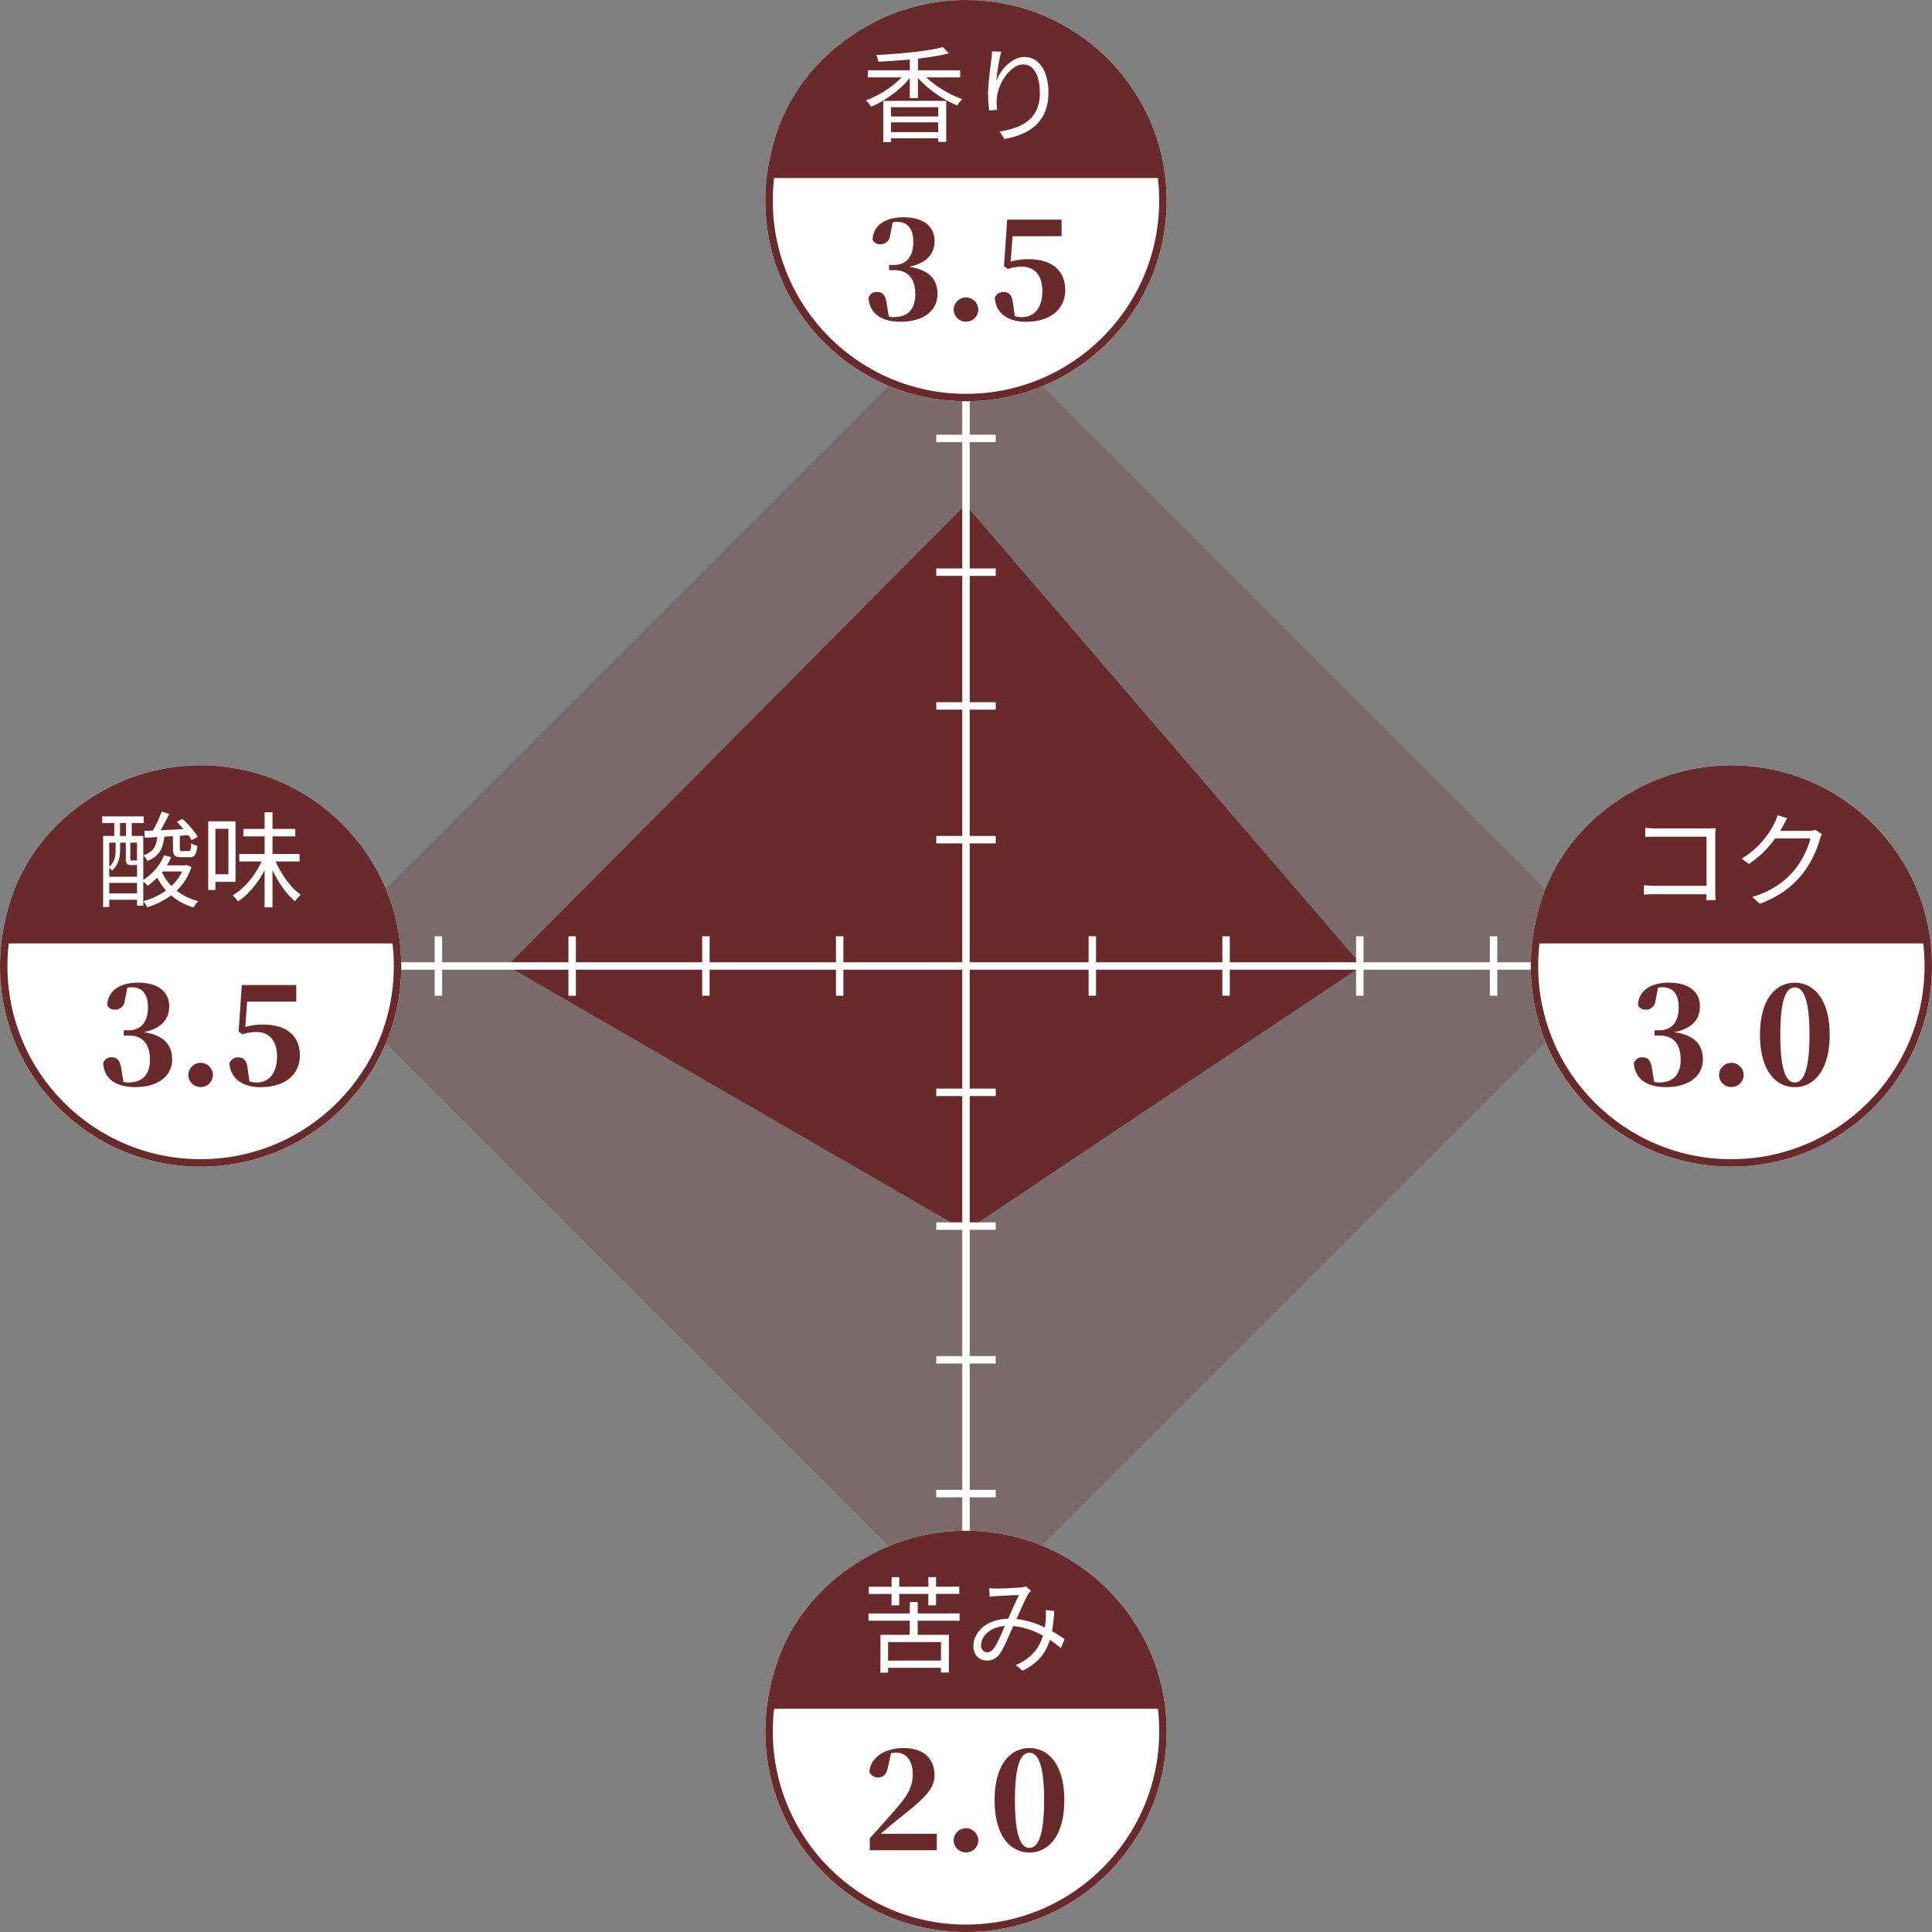
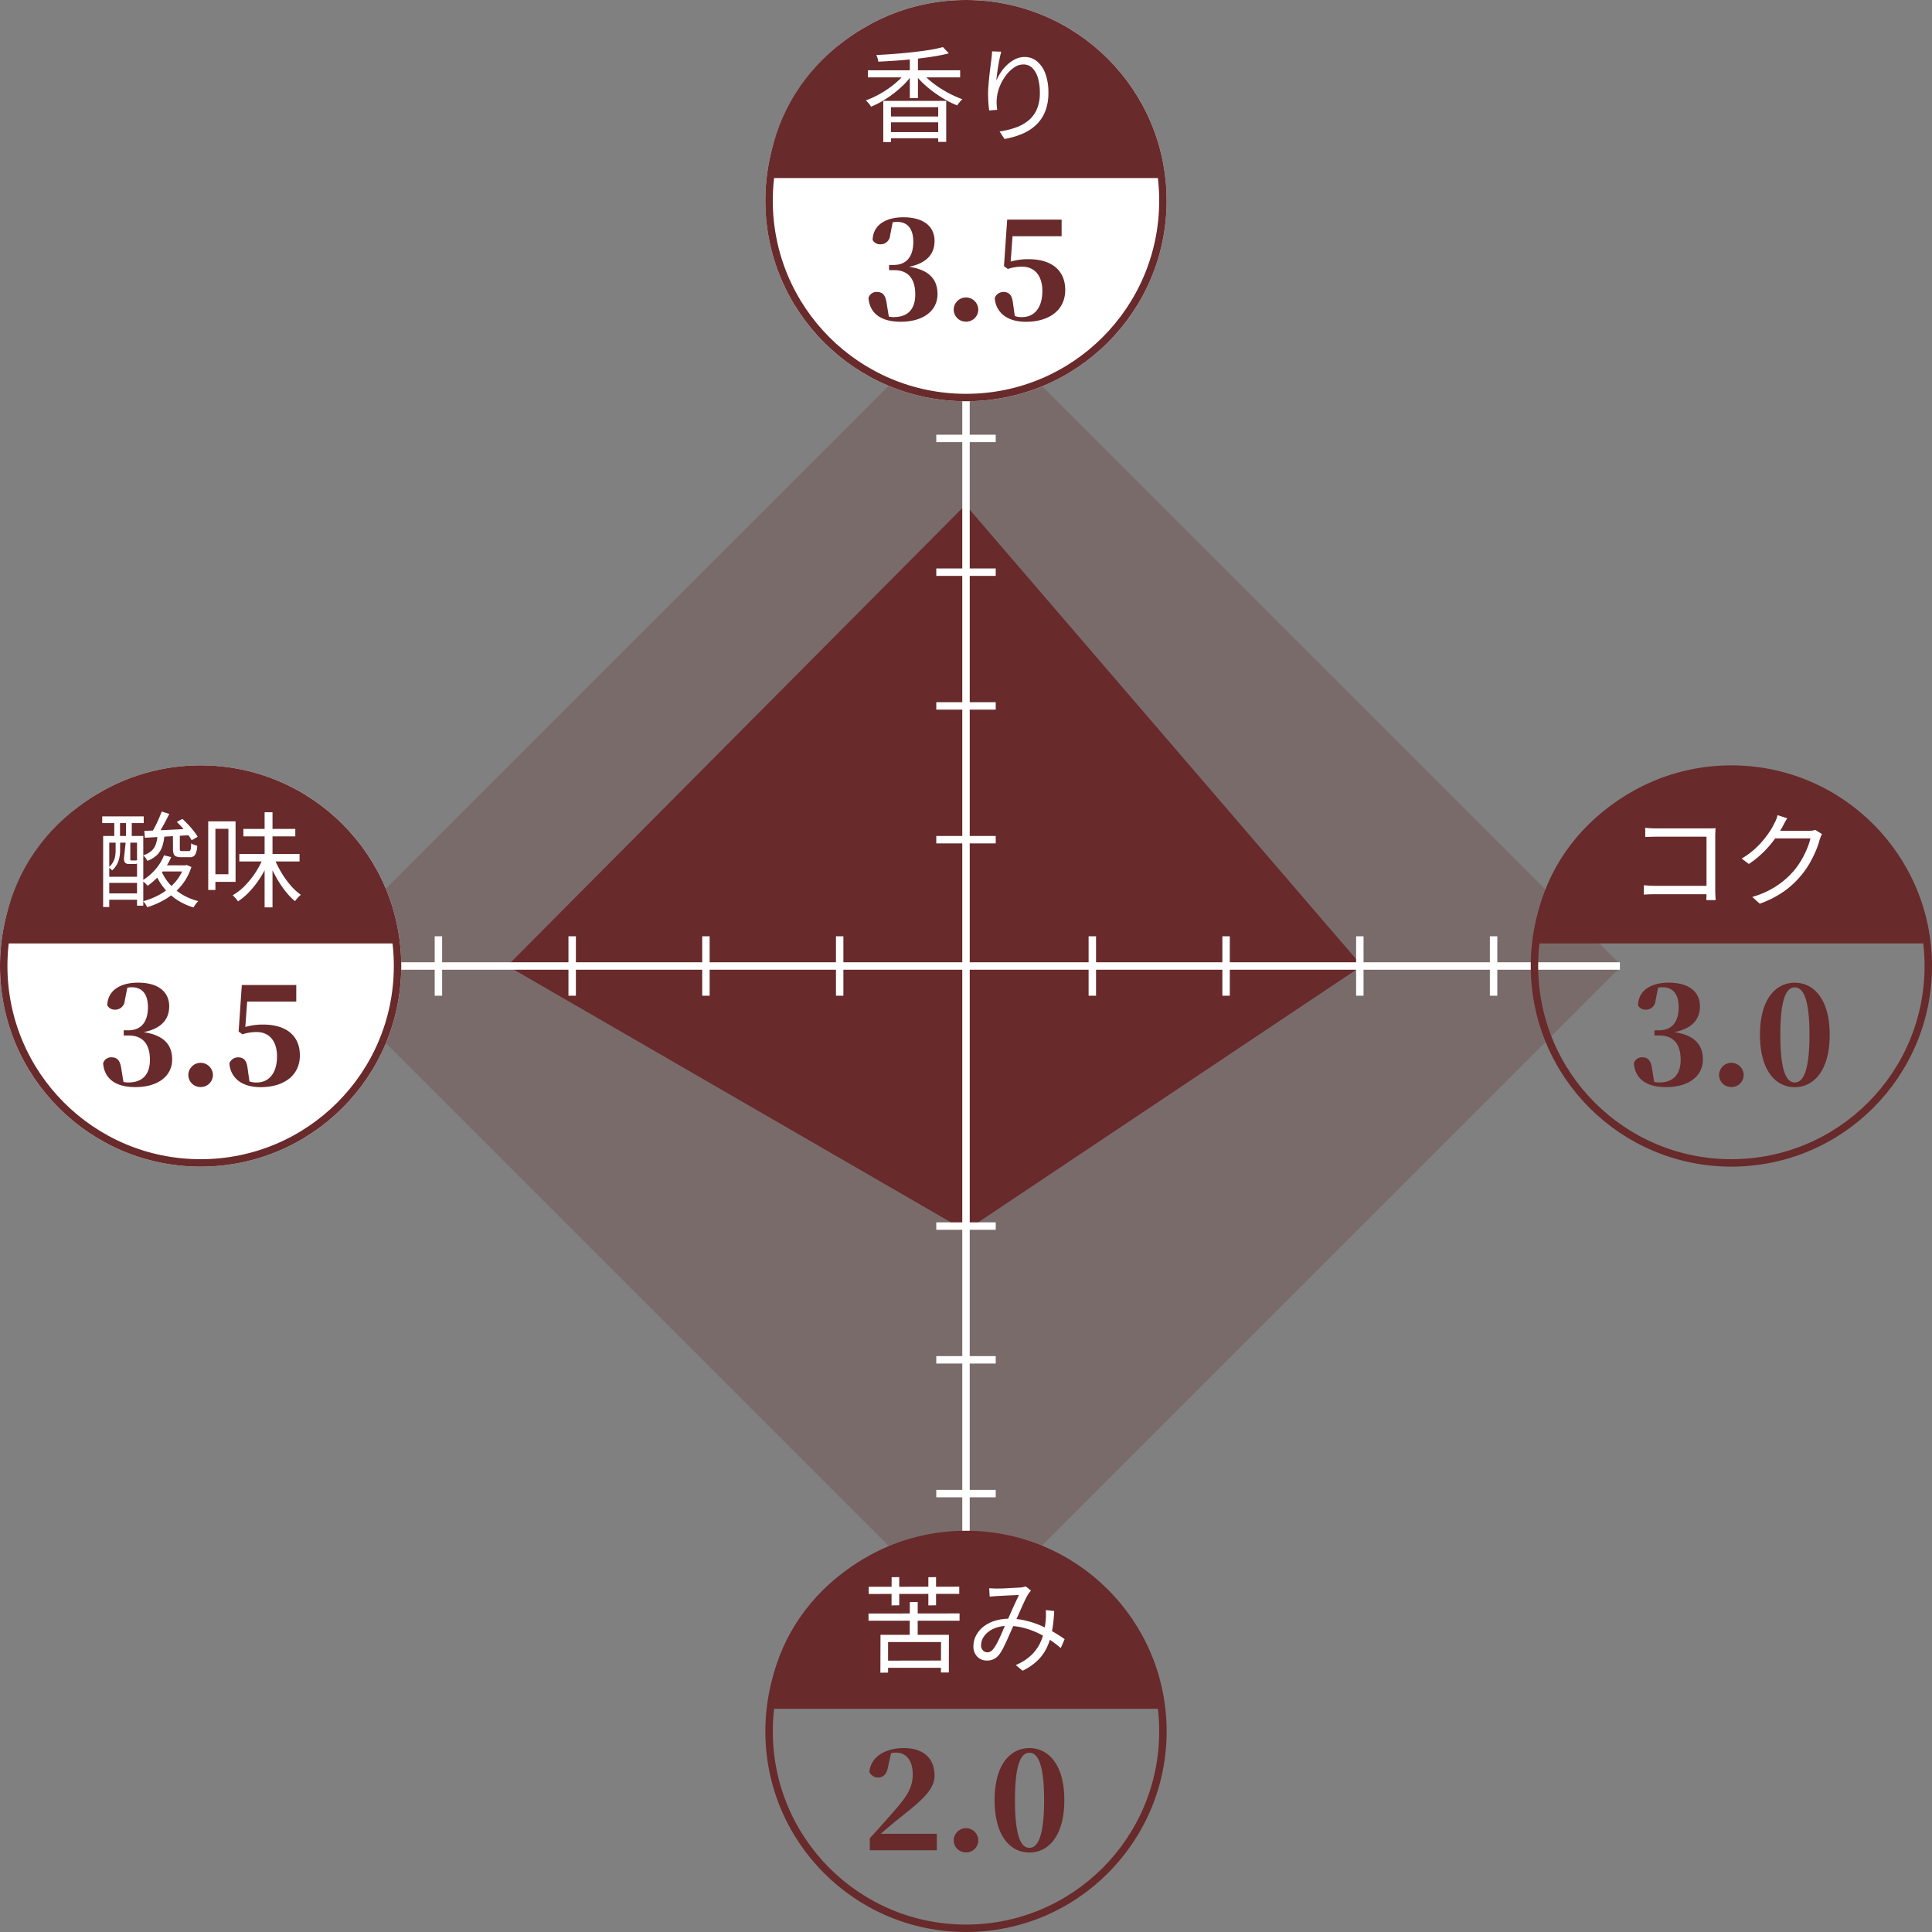
<svg xmlns="http://www.w3.org/2000/svg" width="260" height="260" viewBox="0 0 260 260">
  <rect x="0" y="0" width="260" height="260" fill="#808080" stroke="none" />
  <defs>
    <clipPath id="clip-path">
      <rect id="長方形_4747" data-name="長方形 4747" width="176" height="176" transform="translate(0.335 0.336)" fill="#682a2b" stroke="#707070" stroke-width="1" />
    </clipPath>
  </defs>
  <g id="chart-colombian" transform="translate(-1316.001 -6060)">
    <g id="グループ_7349" data-name="グループ 7349" transform="translate(1357.664 6101.664)">
      <g id="マスクグループ_83" data-name="マスクグループ 83" transform="translate(0.001 0)" opacity="0.24" clip-path="url(#clip-path)">
        <path id="パス_1819" data-name="パス 1819" d="M0,0H124.963V124.963H0Z" transform="translate(88.231 -0.046) rotate(45)" fill="#682a2b" />
      </g>
      <path id="パス_1820" data-name="パス 1820" d="M-298.334,3510l53.347,62.043-53.347,35.651L-360,3572.042Z" transform="translate(386.609 -3483.726)" fill="#682a2b" />
      <line id="線_361" data-name="線 361" x2="176" transform="translate(0.337 88.336)" fill="none" stroke="#fff" stroke-width="1" />
      <line id="線_356" data-name="線 356" x2="8" transform="translate(84.337 71.336)" fill="none" stroke="#fff" stroke-width="1" />
      <line id="線_372" data-name="線 372" x2="8" transform="translate(84.337 159.336)" fill="none" stroke="#fff" stroke-width="1" />
      <line id="線_357" data-name="線 357" x2="8" transform="translate(84.337 53.336)" fill="none" stroke="#fff" stroke-width="1" />
      <line id="線_362" data-name="線 362" x2="8" transform="translate(84.337 141.336)" fill="none" stroke="#fff" stroke-width="1" />
      <line id="線_358" data-name="線 358" x2="8" transform="translate(84.337 35.336)" fill="none" stroke="#fff" stroke-width="1" />
      <line id="線_363" data-name="線 363" x2="8" transform="translate(84.337 123.336)" fill="none" stroke="#fff" stroke-width="1" />
      <line id="線_359" data-name="線 359" x2="8" transform="translate(84.337 17.336)" fill="none" stroke="#fff" stroke-width="1" />
-       <line id="線_364" data-name="線 364" x2="8" transform="translate(84.337 105.336)" fill="none" stroke="#fff" stroke-width="1" />
      <line id="線_360" data-name="線 360" y2="176" transform="translate(88.337 0.336)" fill="none" stroke="#fff" stroke-width="1" />
      <line id="線_365" data-name="線 365" y2="8" transform="translate(105.337 84.336)" fill="none" stroke="#fff" stroke-width="1" />
      <line id="線_366" data-name="線 366" y2="8" transform="translate(17.337 84.336)" fill="none" stroke="#fff" stroke-width="1" />
      <line id="線_367" data-name="線 367" y2="8" transform="translate(123.337 84.336)" fill="none" stroke="#fff" stroke-width="1" />
      <line id="線_368" data-name="線 368" y2="8" transform="translate(35.337 84.336)" fill="none" stroke="#fff" stroke-width="1" />
      <line id="線_369" data-name="線 369" y2="8" transform="translate(141.337 84.336)" fill="none" stroke="#fff" stroke-width="1" />
      <line id="線_370" data-name="線 370" y2="8" transform="translate(53.337 84.336)" fill="none" stroke="#fff" stroke-width="1" />
      <line id="線_373" data-name="線 373" y2="8" transform="translate(159.337 84.336)" fill="none" stroke="#fff" stroke-width="1" />
      <line id="線_371" data-name="線 371" y2="8" transform="translate(71.337 84.336)" fill="none" stroke="#fff" stroke-width="1" />
    </g>
    <g id="グループ_7352" data-name="グループ 7352" transform="translate(1418.615 6060.035)">
      <g id="楕円形_148" data-name="楕円形 148" transform="translate(0.384 -0.035)" fill="#fff" stroke="#682a2b" stroke-width="1">
        <circle cx="27" cy="27" r="27" stroke="none" />
        <circle cx="27" cy="27" r="26.5" fill="none" />
      </g>
      <path id="交差_1" data-name="交差 1" d="M-.6,23.647C.293,10.443,11.739,0,25.727,0S51.161,10.443,52.057,23.647Z" transform="translate(1.327 0.278)" fill="#682a2b" />
      <path id="パス_1858" data-name="パス 1858" d="M-9.864-13.086a3.636,3.636,0,0,1,.594-.054c1.386,0,2.178.9,2.178,2.682,0,2.142-1.044,3.114-2.646,3.114h-.612v.7h.7c1.836,0,2.826,1.134,2.826,3.258,0,2.016-1.026,3.06-2.9,3.06A2.607,2.607,0,0,1-10.386-.4l-.288-1.764c-.162-1.206-.612-1.548-1.332-1.548a1.114,1.114,0,0,0-1.116.81c.162,2.016,1.6,3.2,4.338,3.2,3.078,0,4.95-1.512,4.95-3.708,0-1.89-.99-3.258-3.834-3.69,2.5-.5,3.438-1.818,3.438-3.474,0-1.854-1.35-3.186-4.212-3.186-2.178,0-4.068.918-4.122,3.06a1.128,1.128,0,0,0,1.008.576,1.29,1.29,0,0,0,1.35-1.224ZM0,.288a1.633,1.633,0,0,0,1.656-1.62A1.66,1.66,0,0,0,0-2.97,1.66,1.66,0,0,0-1.656-1.332,1.633,1.633,0,0,0,0,.288Zm6.264-11.5H12.87v-2.232H5.544L5.112-7.182l.522.378A5.757,5.757,0,0,1,7.56-7.11c1.656,0,2.718,1.188,2.718,3.276,0,2.268-1.1,3.51-2.718,3.51a2.675,2.675,0,0,1-.99-.144L6.318-2.25c-.126-1.062-.54-1.458-1.278-1.458a1.24,1.24,0,0,0-1.17.81C4.014-.936,5.544.306,8.064.306c3.06,0,5.292-1.512,5.292-4.284,0-2.664-1.872-4.14-4.914-4.14a8.259,8.259,0,0,0-2.43.324Z" transform="translate(27.384 42.965)" fill="#682a2b" />
      <path id="パス_1853" data-name="パス 1853" d="M-11.13-4.424h8.47V1.092H-3.738V-3.57h-6.356V1.12H-11.13Zm.616,2.1h7.14v.784h-7.14Zm0,2.1h7.238v.84h-7.238ZM-13.2-8.54H-.784v.952H-13.2Zm5.642-1.918h1.092V-4.8H-7.56Zm-.518,2.142.84.35a8.985,8.985,0,0,1-1.106,1.33,13.624,13.624,0,0,1-1.379,1.2A15.916,15.916,0,0,1-11.235-4.41a11.092,11.092,0,0,1-1.547.77,1.814,1.814,0,0,0-.189-.294q-.119-.154-.252-.3a3.385,3.385,0,0,0-.259-.259,11.7,11.7,0,0,0,1.533-.672,13.628,13.628,0,0,0,1.5-.91A12.792,12.792,0,0,0-9.114-7.147,7.194,7.194,0,0,0-8.078-8.316Zm2.114.028a7.365,7.365,0,0,0,1.071,1.1A13.809,13.809,0,0,0-3.528-6.174a15.1,15.1,0,0,0,1.512.868A13.94,13.94,0,0,0-.49-4.648,2.563,2.563,0,0,0-.735-4.4q-.133.154-.252.308a2.277,2.277,0,0,0-.189.28,11.713,11.713,0,0,1-1.533-.735,16.863,16.863,0,0,1-1.526-.98A14.765,14.765,0,0,1-5.642-6.671,10.382,10.382,0,0,1-6.79-7.91Zm2.856-3.374.8.84q-.91.238-2.051.42t-2.4.322q-1.26.14-2.548.231T-11.8-9.7a1.957,1.957,0,0,0-.1-.455,4.042,4.042,0,0,0-.168-.441q1.19-.056,2.45-.154t2.464-.231q1.2-.133,2.247-.3A16.8,16.8,0,0,0-3.108-11.662Zm7.854.616q-.112.392-.217.9t-.2,1.064q-.091.553-.154,1.057t-.091.868a7,7,0,0,1,.588-1.092,5.489,5.489,0,0,1,.868-1.029,4.6,4.6,0,0,1,1.1-.763A2.793,2.793,0,0,1,7.9-10.332a2.55,2.55,0,0,1,1.659.588,3.833,3.833,0,0,1,1.127,1.666,7.225,7.225,0,0,1,.406,2.548A6.707,6.707,0,0,1,10.654-3,5.09,5.09,0,0,1,9.436-1.19,6.25,6.25,0,0,1,7.567.014,10.711,10.711,0,0,1,5.18.7L4.522-.308A11.653,11.653,0,0,0,6.643-.819a5.757,5.757,0,0,0,1.729-.938A4.006,4.006,0,0,0,9.527-3.276a5.471,5.471,0,0,0,.413-2.24,7.011,7.011,0,0,0-.252-1.967,3.1,3.1,0,0,0-.742-1.351,1.671,1.671,0,0,0-1.232-.49,2.17,2.17,0,0,0-1.26.42,4.833,4.833,0,0,0-1.1,1.085A6.341,6.341,0,0,0,4.55-6.391a5.333,5.333,0,0,0-.378,1.449,5.16,5.16,0,0,0-.049.8A8.358,8.358,0,0,0,4.2-3.22l-1.078.084q-.056-.392-.1-.966t-.049-1.26q0-.49.049-1.1t.112-1.232q.063-.623.14-1.2L3.4-9.884q.042-.322.07-.623t.042-.581Z" transform="translate(27.384 17.965)" fill="#fff" />
    </g>
    <g id="グループ_7356" data-name="グループ 7356" transform="translate(1521.617 6163.035)">
      <g id="楕円形_148-2" data-name="楕円形 148" transform="translate(0.384 -0.035)" fill="#fff" stroke="#682a2b" stroke-width="1">
-         <circle cx="27" cy="27" r="27" stroke="none" />
        <circle cx="27" cy="27" r="26.5" fill="none" />
      </g>
      <path id="交差_1-2" data-name="交差 1" d="M-.6,23.647C.293,10.443,11.739,0,25.727,0S51.161,10.443,52.057,23.647Z" transform="translate(1.327 0.278)" fill="#682a2b" />
      <path id="パス_1857" data-name="パス 1857" d="M-9.864-13.086a3.636,3.636,0,0,1,.594-.054c1.386,0,2.178.9,2.178,2.682,0,2.142-1.044,3.114-2.646,3.114h-.612v.7h.7c1.836,0,2.826,1.134,2.826,3.258,0,2.016-1.026,3.06-2.9,3.06A2.607,2.607,0,0,1-10.386-.4l-.288-1.764c-.162-1.206-.612-1.548-1.332-1.548a1.114,1.114,0,0,0-1.116.81c.162,2.016,1.6,3.2,4.338,3.2,3.078,0,4.95-1.512,4.95-3.708,0-1.89-.99-3.258-3.834-3.69,2.5-.5,3.438-1.818,3.438-3.474,0-1.854-1.35-3.186-4.212-3.186-2.178,0-4.068.918-4.122,3.06a1.128,1.128,0,0,0,1.008.576,1.29,1.29,0,0,0,1.35-1.224ZM0,.288a1.633,1.633,0,0,0,1.656-1.62A1.66,1.66,0,0,0,0-2.97,1.66,1.66,0,0,0-1.656-1.332,1.633,1.633,0,0,0,0,.288ZM6.588-6.75c0-5.04.882-6.372,1.944-6.372s1.98,1.35,1.98,6.372c0,5.058-.918,6.426-1.98,6.426S6.588-1.674,6.588-6.75Zm1.944-7c-2.5,0-4.68,2.124-4.68,7C3.852-1.836,6.03.306,8.532.306c2.484,0,4.7-2.142,4.7-7.056C13.23-11.628,11.016-13.752,8.532-13.752Z" transform="translate(27.384 42.965)" fill="#682a2b" />
      <path id="パス_1855" data-name="パス 1855" d="M-11.592-9.6q.35.042.77.063t.756.021h6.9q.252,0,.539-.007t.5-.021q-.014.238-.028.539t-.014.553v7.224q0,.378.021.784t.035.574h-1.26q.014-.168.021-.511t.007-.721V-8.4h-6.706q-.392,0-.847.014t-.693.028Zm-.182,7.728q.266.028.693.056t.861.028h7.5V-.658h-7.476q-.42,0-.861.014t-.721.042ZM12.208-8.75a1.688,1.688,0,0,0-.182.357q-.084.217-.14.385a11.416,11.416,0,0,1-.532,1.533,14.838,14.838,0,0,1-.84,1.68,11.478,11.478,0,0,1-1.12,1.6A12.093,12.093,0,0,1,7.119-1.071,13.664,13.664,0,0,1,3.822.616L2.814-.294a12.478,12.478,0,0,0,2.31-.917,11.2,11.2,0,0,0,1.834-1.2A10.818,10.818,0,0,0,8.4-3.808a10.22,10.22,0,0,0,1-1.414,12.3,12.3,0,0,0,.777-1.547,8.608,8.608,0,0,0,.462-1.407H5.446l.448-1.008H10.36a3.57,3.57,0,0,0,.518-.035,1.478,1.478,0,0,0,.392-.105Zm-4.69-2.128q-.182.28-.35.595T6.9-9.772a16.9,16.9,0,0,1-1.05,1.659,13.7,13.7,0,0,1-1.5,1.757,13.076,13.076,0,0,1-2,1.624L1.386-5.46A10.308,10.308,0,0,0,3.01-6.622,11.868,11.868,0,0,0,4.263-7.9,12.308,12.308,0,0,0,5.18-9.128a9.435,9.435,0,0,0,.6-1.064,3.549,3.549,0,0,0,.245-.511,3.579,3.579,0,0,0,.189-.6Z" transform="translate(27.384 17.965)" fill="#fff" />
    </g>
    <g id="グループ_7358" data-name="グループ 7358" transform="translate(1315.617 6163.035)">
      <g id="楕円形_148-3" data-name="楕円形 148" transform="translate(0.384 -0.035)" fill="#fff" stroke="#682a2b" stroke-width="1">
        <circle cx="27" cy="27" r="27" stroke="none" />
        <circle cx="27" cy="27" r="26.5" fill="none" />
      </g>
      <path id="交差_1-3" data-name="交差 1" d="M-.6,23.647C.293,10.443,11.739,0,25.727,0S51.161,10.443,52.057,23.647Z" transform="translate(1.327 0.278)" fill="#682a2b" />
      <path id="パス_1856" data-name="パス 1856" d="M-9.864-13.086a3.636,3.636,0,0,1,.594-.054c1.386,0,2.178.9,2.178,2.682,0,2.142-1.044,3.114-2.646,3.114h-.612v.7h.7c1.836,0,2.826,1.134,2.826,3.258,0,2.016-1.026,3.06-2.9,3.06A2.607,2.607,0,0,1-10.386-.4l-.288-1.764c-.162-1.206-.612-1.548-1.332-1.548a1.114,1.114,0,0,0-1.116.81c.162,2.016,1.6,3.2,4.338,3.2,3.078,0,4.95-1.512,4.95-3.708,0-1.89-.99-3.258-3.834-3.69,2.5-.5,3.438-1.818,3.438-3.474,0-1.854-1.35-3.186-4.212-3.186-2.178,0-4.068.918-4.122,3.06a1.128,1.128,0,0,0,1.008.576,1.29,1.29,0,0,0,1.35-1.224ZM0,.288a1.633,1.633,0,0,0,1.656-1.62A1.66,1.66,0,0,0,0-2.97,1.66,1.66,0,0,0-1.656-1.332,1.633,1.633,0,0,0,0,.288Zm6.264-11.5H12.87v-2.232H5.544L5.112-7.182l.522.378A5.757,5.757,0,0,1,7.56-7.11c1.656,0,2.718,1.188,2.718,3.276,0,2.268-1.1,3.51-2.718,3.51a2.675,2.675,0,0,1-.99-.144L6.318-2.25c-.126-1.062-.54-1.458-1.278-1.458a1.24,1.24,0,0,0-1.17.81C4.014-.936,5.544.306,8.064.306c3.06,0,5.292-1.512,5.292-4.284,0-2.664-1.872-4.14-4.914-4.14a8.259,8.259,0,0,0-2.43.324Z" transform="translate(27.384 42.965)" fill="#682a2b" />
-       <path id="パス_1854" data-name="パス 1854" d="M-5.418-4.55h3.43v.826h-3.43ZM-7.574-9.184q.784-.028,1.785-.07t2.121-.1l2.254-.112-.014.854q-1.078.07-2.177.133L-5.7-8.358q-.994.056-1.806.1Zm2.646,3.29.966.238a8.625,8.625,0,0,1-1.365,2.2A9.577,9.577,0,0,1-7.14-1.792a1.932,1.932,0,0,0-.2-.231q-.133-.133-.28-.259t-.259-.21a7.38,7.38,0,0,0,1.75-1.456A6.51,6.51,0,0,0-4.928-5.894ZM-2.24-4.55h.2l.168-.042.63.266A7.455,7.455,0,0,1-2.625-1.785,8.224,8.224,0,0,1-4.7-.014,11.306,11.306,0,0,1-7.182,1.092a4.827,4.827,0,0,0-.245-.42,2.351,2.351,0,0,0-.3-.392A9.545,9.545,0,0,0-5.411-.672,7.856,7.856,0,0,0-3.472-2.233,5.84,5.84,0,0,0-2.24-4.382Zm-3.052.742a6.708,6.708,0,0,0,1.141,1.8,7.062,7.062,0,0,0,1.694,1.4A7.934,7.934,0,0,0-.322.266,3.841,3.841,0,0,0-.665.672a3.03,3.03,0,0,0-.287.448A8.212,8.212,0,0,1-3.185.091,7.781,7.781,0,0,1-4.935-1.5,8.026,8.026,0,0,1-6.146-3.57ZM-5.8-8.54h.924a6.027,6.027,0,0,1-.294,1.47,2.96,2.96,0,0,1-.693,1.12,3.64,3.64,0,0,1-1.309.8,1.907,1.907,0,0,0-.238-.392,2.01,2.01,0,0,0-.322-.35,3.082,3.082,0,0,0,1.113-.6,2.137,2.137,0,0,0,.581-.875A4.665,4.665,0,0,0-5.8-8.54Zm2.072-.028H-2.8v1.806q0,.2.056.245a.458.458,0,0,0,.266.049h.868a.257.257,0,0,0,.189-.063.564.564,0,0,0,.1-.287,6.19,6.19,0,0,0,.049-.7,1.3,1.3,0,0,0,.378.2q.238.084.434.14A2.725,2.725,0,0,1-.749-5.95a.836.836,0,0,1-.735.308H-2.6a1.934,1.934,0,0,1-.693-.1.568.568,0,0,1-.336-.343,2.017,2.017,0,0,1-.091-.679Zm-1.512-3.22,1.022.322q-.238.476-.511,1t-.553,1.008q-.28.483-.532.861l-.8-.294q.238-.392.5-.9t.49-1.043Q-5.39-11.368-5.236-11.788Zm2.03,1.4.756-.406q.392.35.791.777t.735.854a6.13,6.13,0,0,1,.532.777l-.812.462a6.63,6.63,0,0,0-.5-.77q-.322-.434-.714-.875T-3.206-10.388ZM-13.118-8.5h5.4V.882h-.84V-7.6h-3.738V1.064h-.826Zm.364,5.488h4.69v.826h-4.69Zm0,2.24h4.69V.084h-4.69Zm-.49-10.36h5.586v.9h-5.586Zm1.624.28h.77V-7.8h-.77Zm1.582,0h.77V-7.8h-.77Zm-1.4,3h.6v1.316a5.1,5.1,0,0,1-.084.882,3.292,3.292,0,0,1-.322.938,3.014,3.014,0,0,1-.672.854,1.343,1.343,0,0,0-.217-.224,1.7,1.7,0,0,0-.245-.182,2.565,2.565,0,0,0,.609-.735,2.516,2.516,0,0,0,.266-.784,4.9,4.9,0,0,0,.063-.763Zm1.372,0h.6V-5.4a.3.3,0,0,0,.028.161q.028.035.154.035h.518A.651.651,0,0,0-8.6-5.222.16.16,0,0,0-8.54-5.25a.639.639,0,0,0,.245.14q.161.056.3.1-.112.42-.658.42h-.686a.813.813,0,0,1-.574-.154.947.947,0,0,1-.154-.644ZM5.208-6.076h8.106v1.008H5.208ZM5.754-9.45H12.74v1.008H5.754ZM8.61-11.69H9.674v12.8H8.61ZM8.4-5.516l.826.252A12.812,12.812,0,0,1,8.134-3.052,12.736,12.736,0,0,1,6.685-1.127,9.021,9.021,0,0,1,5.026.308a1.95,1.95,0,0,0-.2-.28q-.126-.154-.266-.3T4.312-.518A7.527,7.527,0,0,0,5.936-1.785,11.407,11.407,0,0,0,7.357-3.542,11.158,11.158,0,0,0,8.4-5.516ZM9.9-5.53a13.026,13.026,0,0,0,.945,1.918,12.444,12.444,0,0,0,1.246,1.743A7.316,7.316,0,0,0,13.482-.588q-.112.1-.266.252t-.287.315Q12.8.14,12.7.28A9.547,9.547,0,0,1,11.305-1.2a14.289,14.289,0,0,1-1.246-1.932,17.338,17.338,0,0,1-.973-2.128ZM1.554-10.472H4.7v8.148H1.554V-3.346H3.738V-9.464H1.554Zm-.532,0h.966v9.24H1.022Z" transform="translate(27.384 17.965)" fill="#fff" />
+       <path id="パス_1854" data-name="パス 1854" d="M-5.418-4.55h3.43v.826h-3.43ZM-7.574-9.184q.784-.028,1.785-.07t2.121-.1l2.254-.112-.014.854q-1.078.07-2.177.133L-5.7-8.358q-.994.056-1.806.1Zm2.646,3.29.966.238a8.625,8.625,0,0,1-1.365,2.2A9.577,9.577,0,0,1-7.14-1.792a1.932,1.932,0,0,0-.2-.231q-.133-.133-.28-.259t-.259-.21a7.38,7.38,0,0,0,1.75-1.456A6.51,6.51,0,0,0-4.928-5.894ZM-2.24-4.55h.2l.168-.042.63.266A7.455,7.455,0,0,1-2.625-1.785,8.224,8.224,0,0,1-4.7-.014,11.306,11.306,0,0,1-7.182,1.092a4.827,4.827,0,0,0-.245-.42,2.351,2.351,0,0,0-.3-.392A9.545,9.545,0,0,0-5.411-.672,7.856,7.856,0,0,0-3.472-2.233,5.84,5.84,0,0,0-2.24-4.382Zm-3.052.742a6.708,6.708,0,0,0,1.141,1.8,7.062,7.062,0,0,0,1.694,1.4A7.934,7.934,0,0,0-.322.266,3.841,3.841,0,0,0-.665.672a3.03,3.03,0,0,0-.287.448A8.212,8.212,0,0,1-3.185.091,7.781,7.781,0,0,1-4.935-1.5,8.026,8.026,0,0,1-6.146-3.57ZM-5.8-8.54h.924a6.027,6.027,0,0,1-.294,1.47,2.96,2.96,0,0,1-.693,1.12,3.64,3.64,0,0,1-1.309.8,1.907,1.907,0,0,0-.238-.392,2.01,2.01,0,0,0-.322-.35,3.082,3.082,0,0,0,1.113-.6,2.137,2.137,0,0,0,.581-.875A4.665,4.665,0,0,0-5.8-8.54Zm2.072-.028H-2.8v1.806q0,.2.056.245a.458.458,0,0,0,.266.049h.868a.257.257,0,0,0,.189-.063.564.564,0,0,0,.1-.287,6.19,6.19,0,0,0,.049-.7,1.3,1.3,0,0,0,.378.2q.238.084.434.14A2.725,2.725,0,0,1-.749-5.95a.836.836,0,0,1-.735.308H-2.6a1.934,1.934,0,0,1-.693-.1.568.568,0,0,1-.336-.343,2.017,2.017,0,0,1-.091-.679Zm-1.512-3.22,1.022.322q-.238.476-.511,1t-.553,1.008q-.28.483-.532.861l-.8-.294q.238-.392.5-.9t.49-1.043Q-5.39-11.368-5.236-11.788Zm2.03,1.4.756-.406q.392.35.791.777t.735.854a6.13,6.13,0,0,1,.532.777l-.812.462a6.63,6.63,0,0,0-.5-.77q-.322-.434-.714-.875T-3.206-10.388ZM-13.118-8.5h5.4V.882h-.84V-7.6h-3.738V1.064h-.826Zm.364,5.488h4.69v.826h-4.69Zm0,2.24h4.69V.084h-4.69Zm-.49-10.36h5.586v.9h-5.586Zm1.624.28h.77V-7.8h-.77Zm1.582,0h.77V-7.8h-.77Zm-1.4,3h.6v1.316a5.1,5.1,0,0,1-.084.882,3.292,3.292,0,0,1-.322.938,3.014,3.014,0,0,1-.672.854,1.343,1.343,0,0,0-.217-.224,1.7,1.7,0,0,0-.245-.182,2.565,2.565,0,0,0,.609-.735,2.516,2.516,0,0,0,.266-.784,4.9,4.9,0,0,0,.063-.763Zm1.372,0h.6V-5.4a.3.3,0,0,0,.028.161q.028.035.154.035h.518A.651.651,0,0,0-8.6-5.222.16.16,0,0,0-8.54-5.25q.161.056.3.1-.112.42-.658.42h-.686a.813.813,0,0,1-.574-.154.947.947,0,0,1-.154-.644ZM5.208-6.076h8.106v1.008H5.208ZM5.754-9.45H12.74v1.008H5.754ZM8.61-11.69H9.674v12.8H8.61ZM8.4-5.516l.826.252A12.812,12.812,0,0,1,8.134-3.052,12.736,12.736,0,0,1,6.685-1.127,9.021,9.021,0,0,1,5.026.308a1.95,1.95,0,0,0-.2-.28q-.126-.154-.266-.3T4.312-.518A7.527,7.527,0,0,0,5.936-1.785,11.407,11.407,0,0,0,7.357-3.542,11.158,11.158,0,0,0,8.4-5.516ZM9.9-5.53a13.026,13.026,0,0,0,.945,1.918,12.444,12.444,0,0,0,1.246,1.743A7.316,7.316,0,0,0,13.482-.588q-.112.1-.266.252t-.287.315Q12.8.14,12.7.28A9.547,9.547,0,0,1,11.305-1.2a14.289,14.289,0,0,1-1.246-1.932,17.338,17.338,0,0,1-.973-2.128ZM1.554-10.472H4.7v8.148H1.554V-3.346H3.738V-9.464H1.554Zm-.532,0h.966v9.24H1.022Z" transform="translate(27.384 17.965)" fill="#fff" />
    </g>
    <g id="グループ_7357" data-name="グループ 7357" transform="translate(1418.617 6266.035)">
      <g id="楕円形_148-4" data-name="楕円形 148" transform="translate(0.384 -0.035)" fill="#fff" stroke="#682a2b" stroke-width="1">
-         <circle cx="27" cy="27" r="27" stroke="none" />
        <circle cx="27" cy="27" r="26.5" fill="none" />
      </g>
      <path id="交差_1-4" data-name="交差 1" d="M-.6,23.647C.293,10.443,11.739,0,25.727,0S51.161,10.443,52.057,23.647Z" transform="translate(1.327 0.278)" fill="#682a2b" />
      <path id="パス_1860" data-name="パス 1860" d="M-11.466-2.214c.828-.738,1.656-1.422,2.232-1.89,3.33-2.628,5-4.032,5-5.958,0-2.142-1.314-3.69-4.158-3.69-2.412,0-4.446,1.152-4.608,3.222a1.275,1.275,0,0,0,1.17.738c.558,0,1.152-.288,1.35-1.494l.4-1.782A3.051,3.051,0,0,1-9.4-13.14c1.386,0,2.232,1.116,2.232,2.9,0,1.944-.882,3.132-2.844,5.346-.882,1.008-1.89,2.142-2.934,3.276V0h9.018V-2.214ZM0,.288a1.633,1.633,0,0,0,1.656-1.62A1.66,1.66,0,0,0,0-2.97,1.66,1.66,0,0,0-1.656-1.332,1.633,1.633,0,0,0,0,.288ZM6.588-6.75c0-5.04.882-6.372,1.944-6.372s1.98,1.35,1.98,6.372c0,5.058-.918,6.426-1.98,6.426S6.588-1.674,6.588-6.75Zm1.944-7c-2.5,0-4.68,2.124-4.68,7C3.852-1.836,6.03.306,8.532.306c2.484,0,4.7-2.142,4.7-7.056C13.23-11.628,11.016-13.752,8.532-13.752Z" transform="translate(27.384 42.965)" fill="#682a2b" />
      <path id="パス_1859" data-name="パス 1859" d="M-13.118-6.86l12.25-.014v.98h-12.25ZM-7.56-8.4H-6.5v5.04l-1.078.014ZM-10.906-.518l7.994-.014.014.98h-7.994Zm-.6-3.472H-2.3L-2.31,1.078H-3.374l.014-4.1h-7.126V1.092l-1.036.014Zm-1.582-6.468,12.18-.014v.966l-12.18.014Zm3.08-1.288,1.022-.014v3.794l-1.036.014Zm4.942,0,1.036-.014v3.794l-1.036.014Zm8.19,1.484.553.028q.287.014.5.014.28,0,.721-.014t.917-.042q.476-.028.9-.049t.63-.035q.21-.028.385-.063a1.8,1.8,0,0,0,.315-.091l.7.574q-.1.112-.189.224t-.175.238A10.37,10.37,0,0,0,7.84-8.449q-.308.665-.651,1.442T6.51-5.516L6.055-4.487l-.5,1.12q-.252.567-.5,1.057a6.64,6.64,0,0,1-.469.812,2.334,2.334,0,0,1-.8.749,2.075,2.075,0,0,1-.966.217,1.766,1.766,0,0,1-1.3-.518,1.892,1.892,0,0,1-.518-1.4,3.1,3.1,0,0,1,.357-1.463A3.691,3.691,0,0,1,2.359-5.1,4.714,4.714,0,0,1,3.885-5.88a6.475,6.475,0,0,1,1.953-.28,9.4,9.4,0,0,1,2.275.273,12.4,12.4,0,0,1,2.058.7,16.957,16.957,0,0,1,1.75.9q.791.469,1.351.875l-.518,1.2a15.347,15.347,0,0,0-1.386-1.057,12.619,12.619,0,0,0-1.68-.959,10.85,10.85,0,0,0-1.925-.7A8.222,8.222,0,0,0,5.67-5.194,4.592,4.592,0,0,0,3.7-4.809a3.126,3.126,0,0,0-1.246.98A2.1,2.1,0,0,0,2.03-2.59a.927.927,0,0,0,.259.707.825.825,0,0,0,.581.245A.859.859,0,0,0,3.3-1.75a1.488,1.488,0,0,0,.406-.378,5.292,5.292,0,0,0,.448-.714q.224-.42.448-.91t.434-.994q.21-.5.42-.938.28-.616.567-1.274T6.6-8.232q.287-.616.525-1.12-.21.014-.595.028T5.7-9.289l-.847.042-.637.035q-.224.014-.5.035t-.532.049ZM11.872-7.2a20.29,20.29,0,0,1-.294,2.7,8.92,8.92,0,0,1-.686,2.2A6.021,6.021,0,0,1,9.632-.539,7.846,7.846,0,0,1,7.616.84L6.692.07a6.694,6.694,0,0,0,2-1.239,5.694,5.694,0,0,0,1.2-1.554,6.592,6.592,0,0,0,.6-1.687,14.771,14.771,0,0,0,.245-1.624q.014-.322.021-.658a5.46,5.46,0,0,0-.021-.63Z" transform="translate(27.384 17.965)" fill="#fff" />
    </g>
  </g>
</svg>